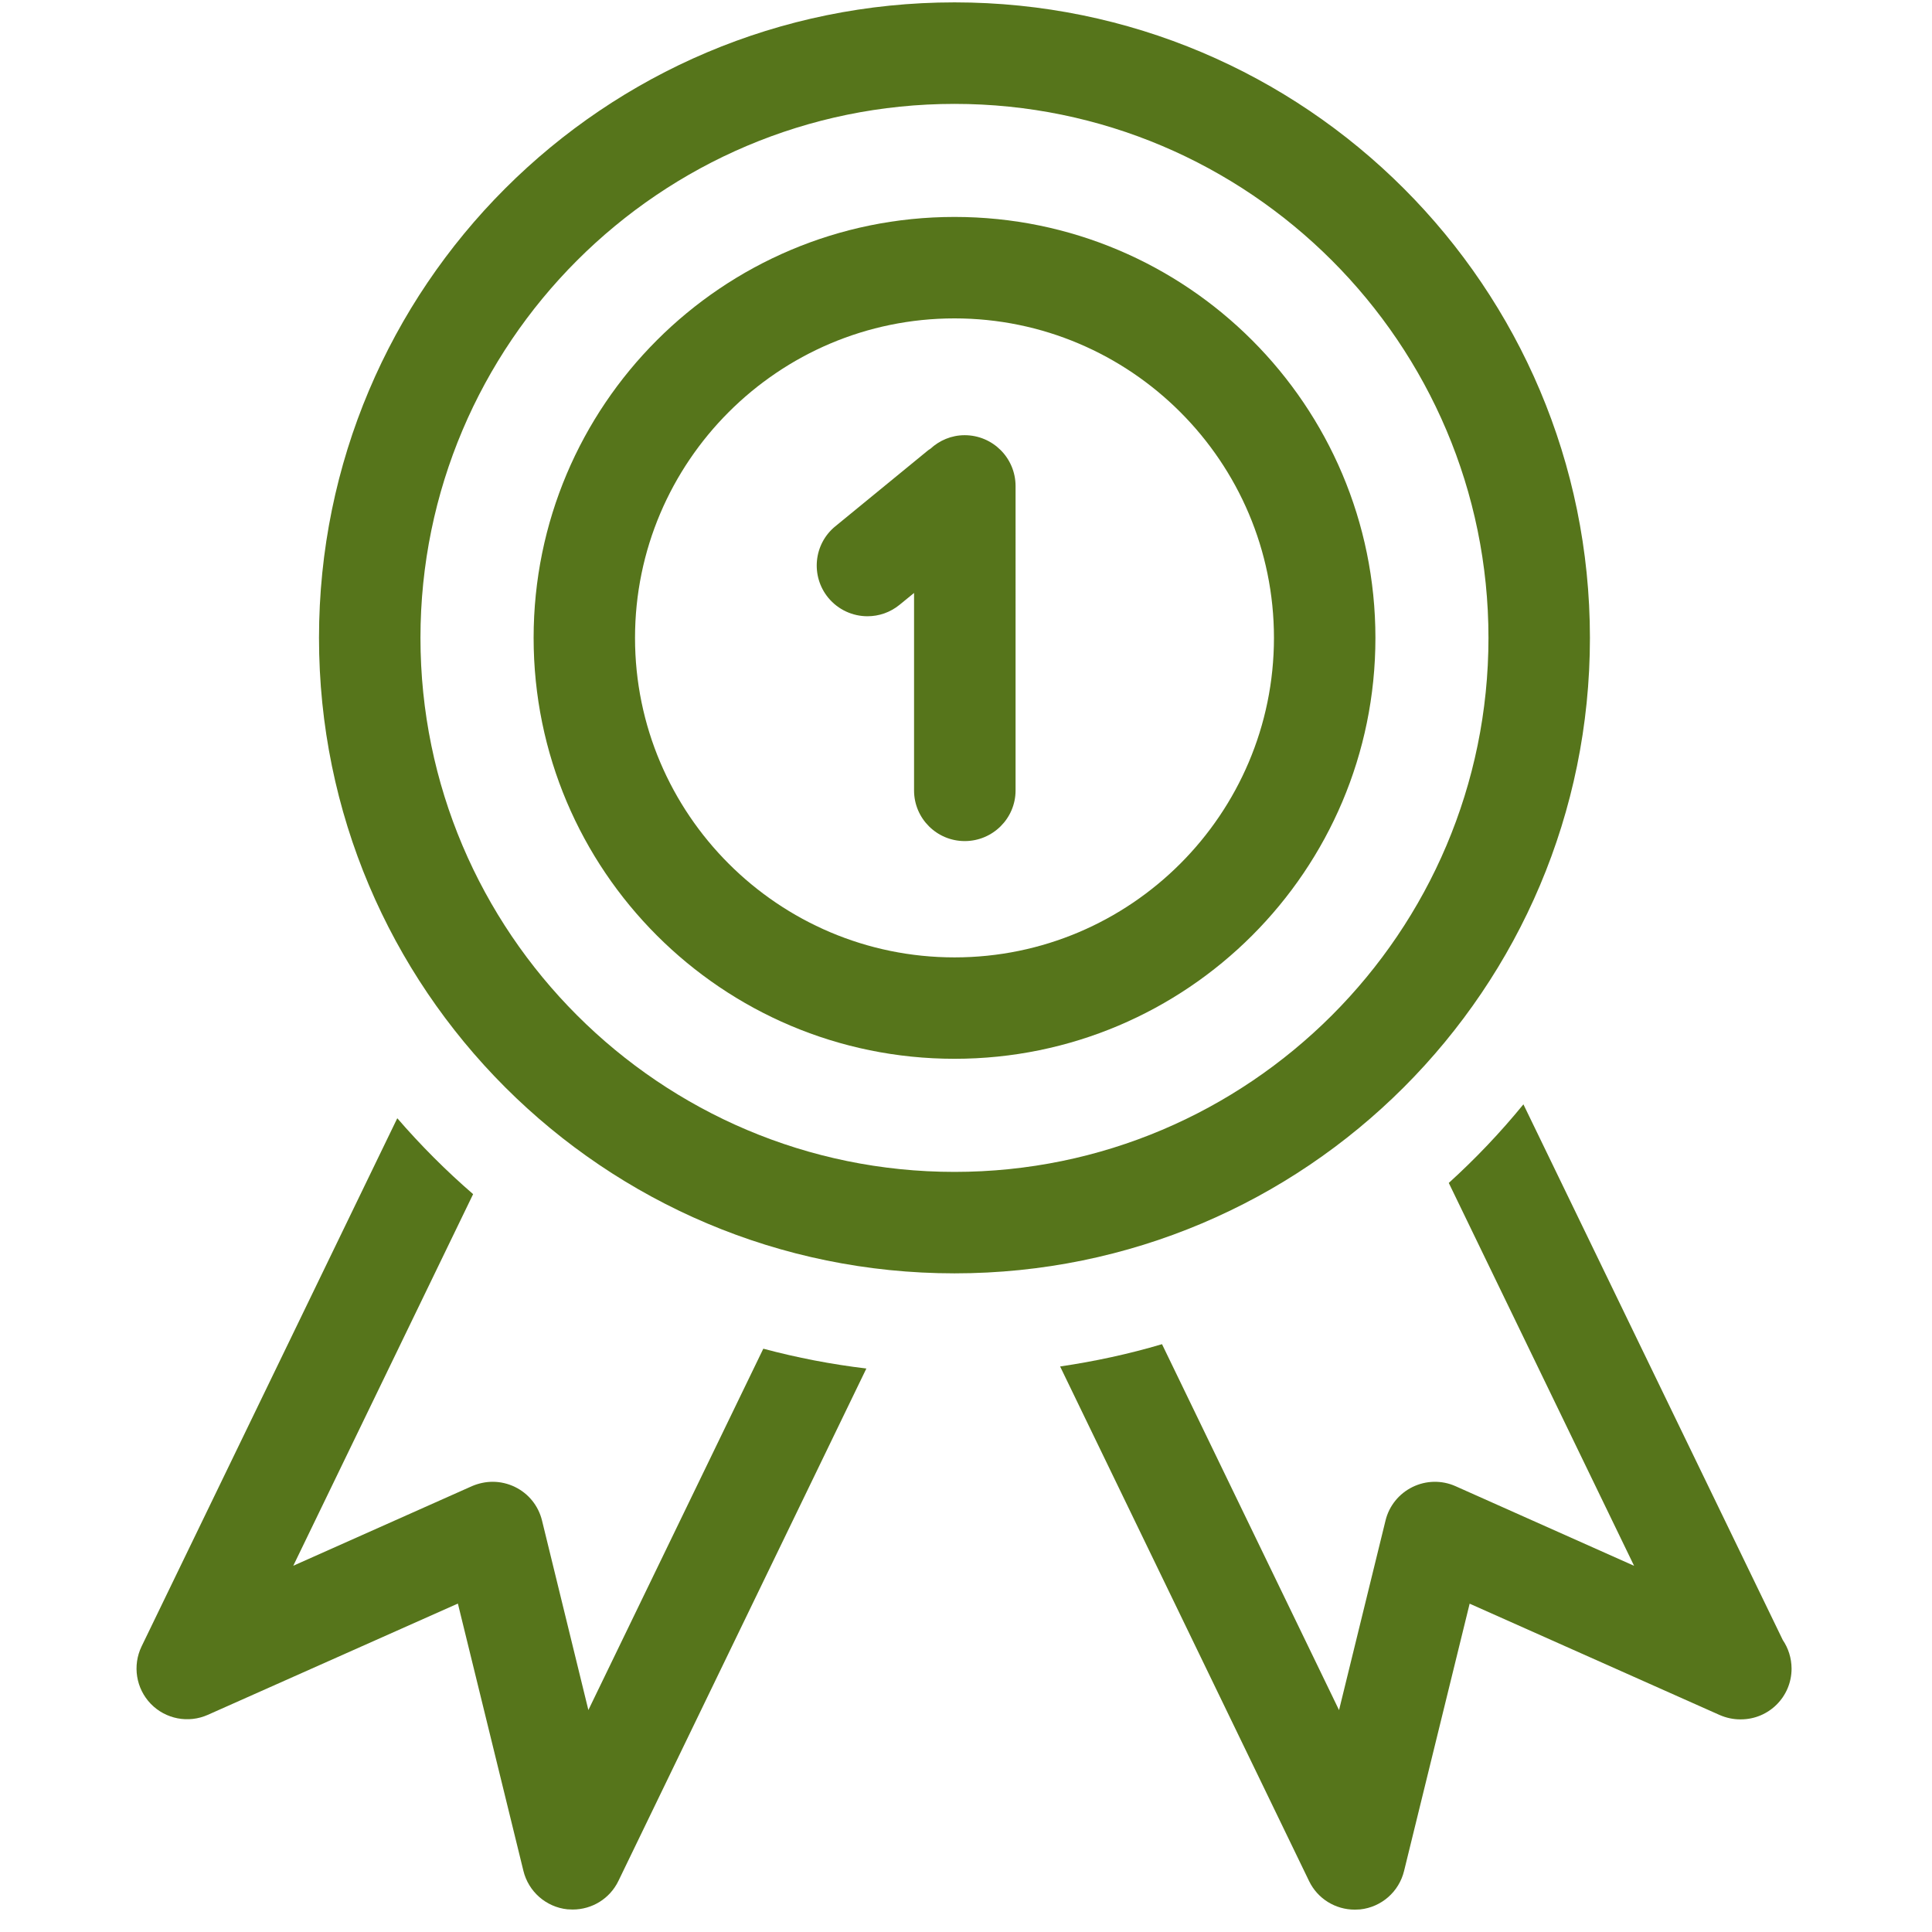
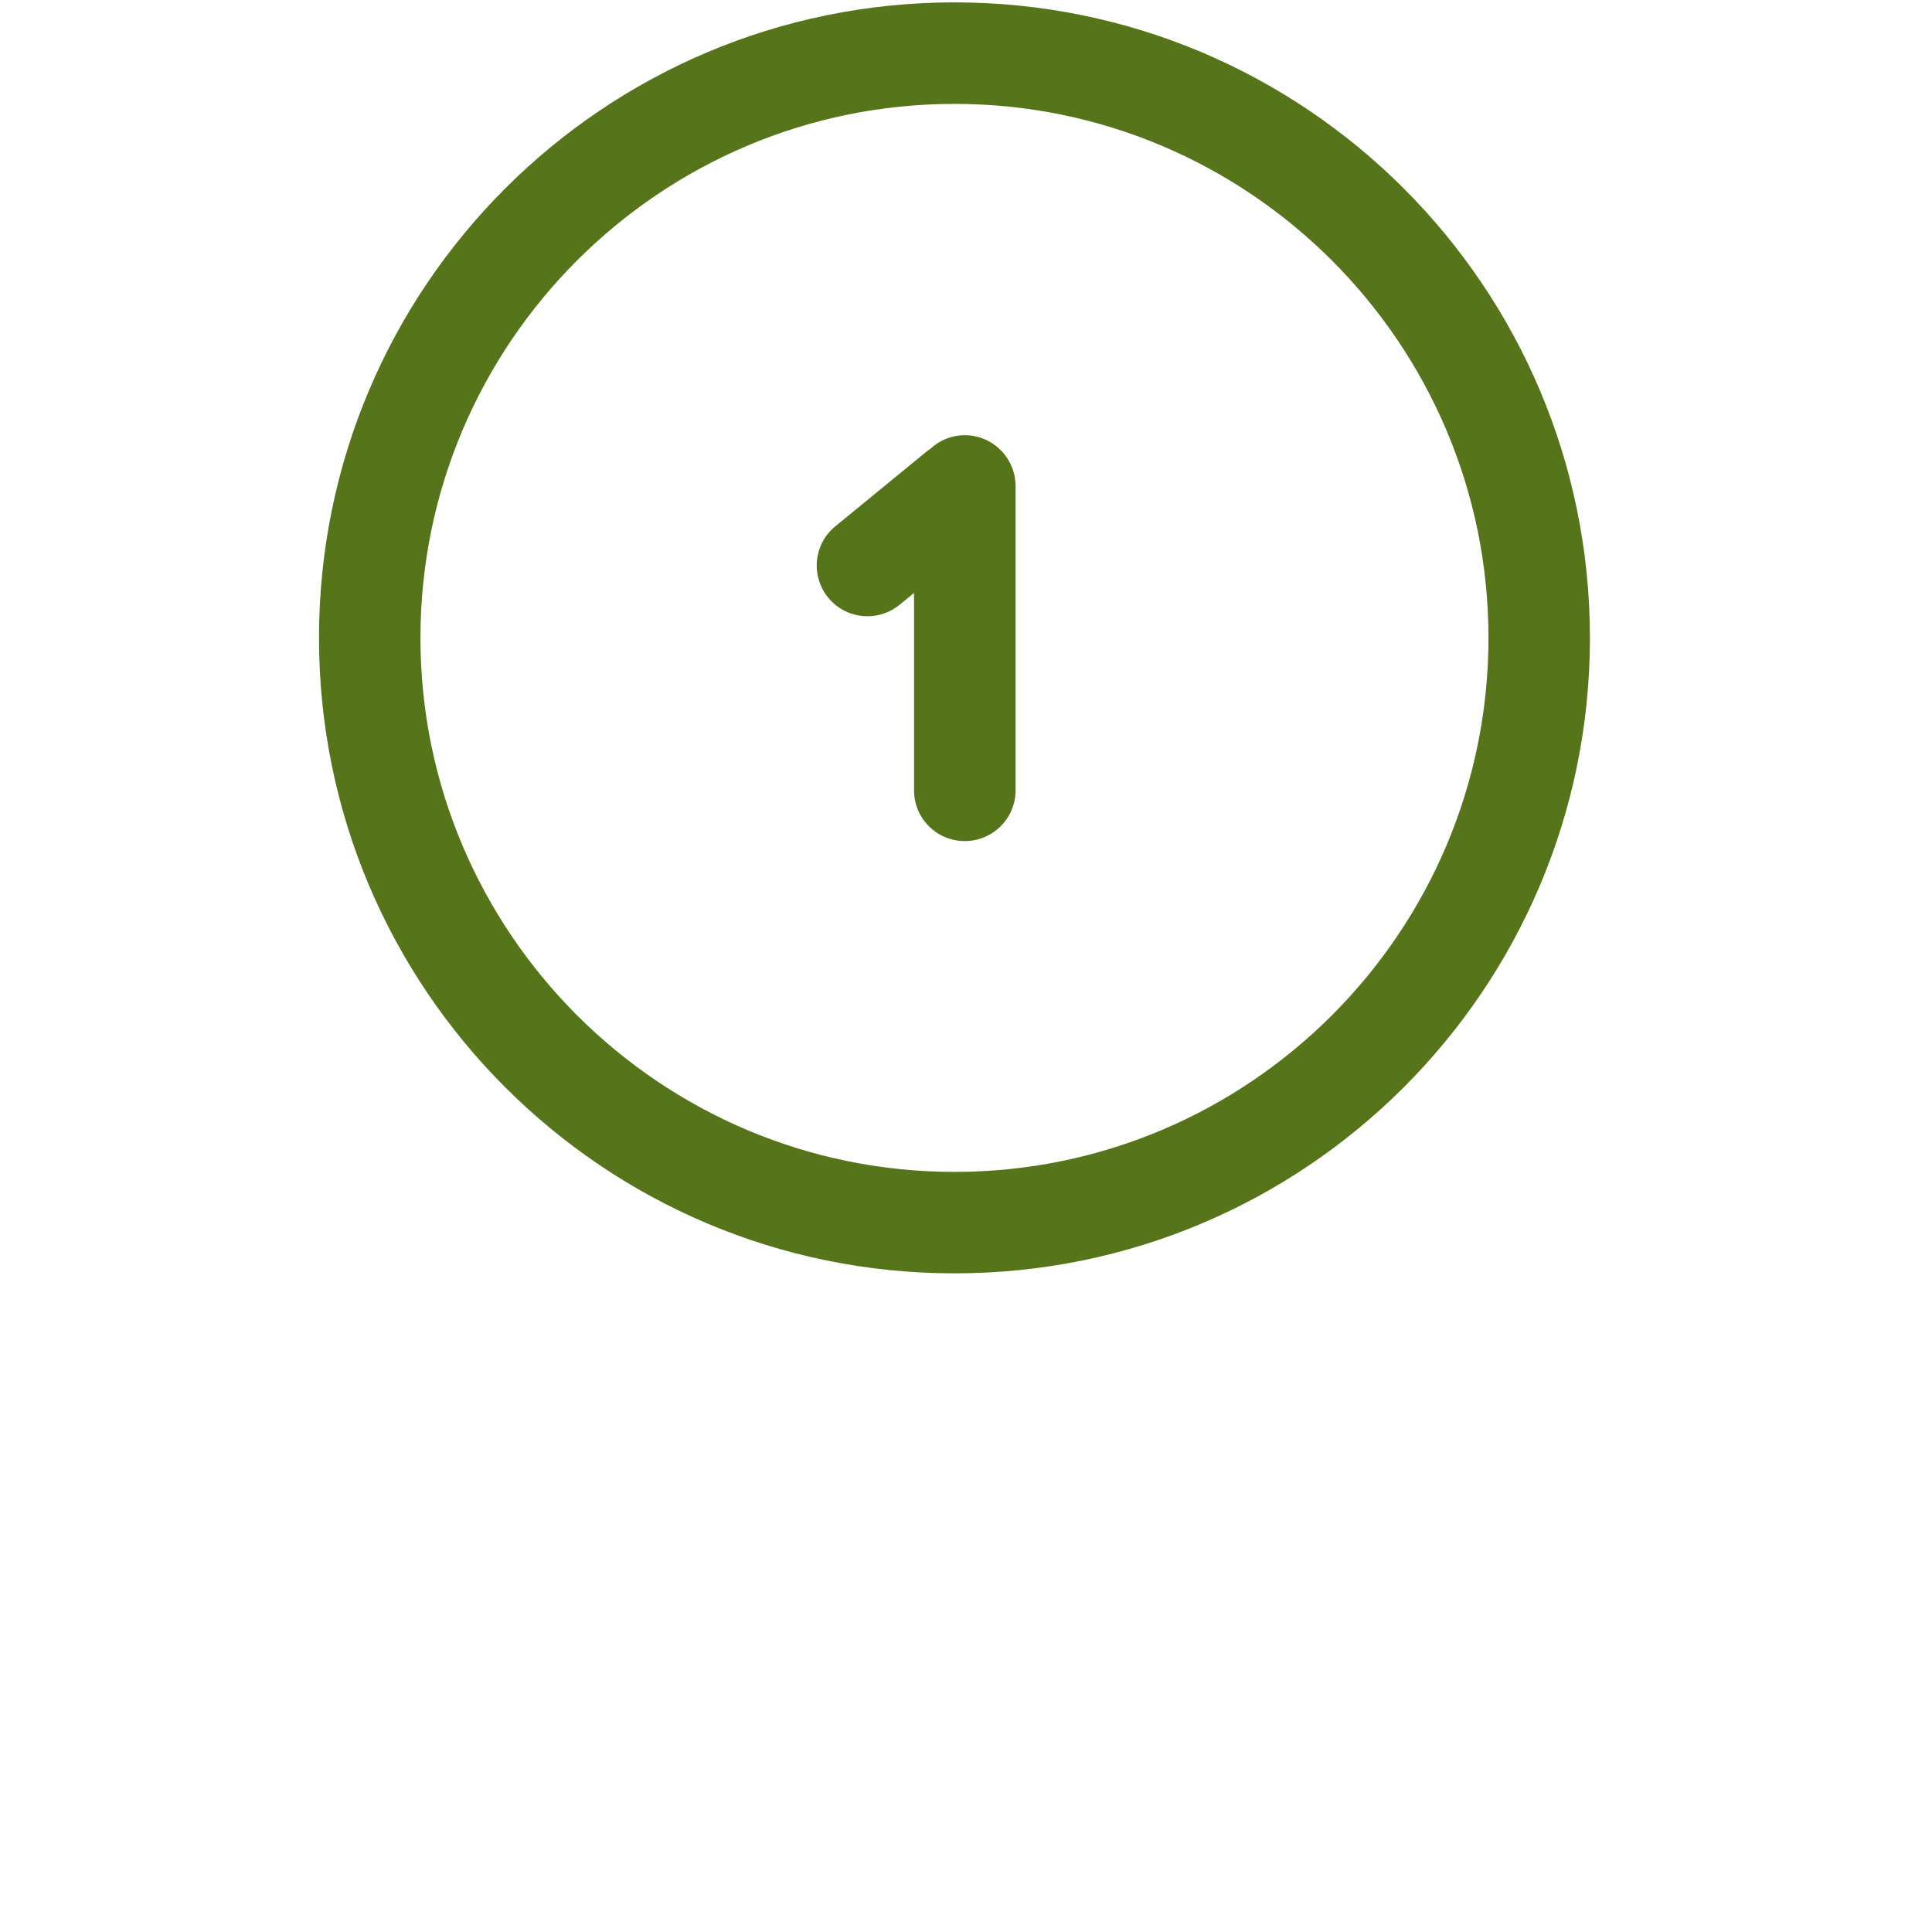
<svg xmlns="http://www.w3.org/2000/svg" version="1.1" id="Calque_1" x="0px" y="0px" width="35px" height="35px" viewBox="0 0 35 35" enable-background="new 0 0 35 35" xml:space="preserve">
  <g>
    <g>
-       <path fill="#56751B" d="M10.659,30.979l-0.84-3.434c-0.065-0.266-0.244-0.488-0.489-0.607c-0.127-0.062-0.266-0.094-0.404-0.094    c-0.127,0-0.254,0.027-0.374,0.078l-3.239,1.443l3.258-6.732c-0.491-0.424-0.95-0.885-1.374-1.375l-4.632,9.568    c-0.168,0.348-0.101,0.764,0.167,1.041C3,31.143,3.413,31.223,3.765,31.066l4.53-2.016l1.187,4.842    c0.092,0.377,0.411,0.656,0.796,0.697c0.032,0.002,0.065,0.004,0.097,0.004c0.35,0,0.673-0.197,0.828-0.518l4.492-9.283    c-0.637-0.076-1.26-0.197-1.867-0.359L10.659,30.979z" />
-       <path fill="#56751B" d="M32.297,29.711l-4.699-9.705c-0.414,0.508-0.867,0.984-1.352,1.424l3.357,6.936l-3.236-1.443    c-0.25-0.111-0.535-0.104-0.779,0.016s-0.424,0.342-0.488,0.607l-0.842,3.434l-3.207-6.629c-0.6,0.178-1.217,0.311-1.846,0.404    l4.51,9.322c0.154,0.32,0.477,0.518,0.828,0.518c0.031,0,0.064-0.002,0.096-0.004c0.387-0.041,0.705-0.32,0.797-0.697l1.188-4.842    l4.527,2.016c0.121,0.053,0.248,0.08,0.373,0.08c0.006,0,0.008,0,0.012,0c0.508,0,0.92-0.41,0.92-0.92    C32.455,30.035,32.396,29.857,32.297,29.711z" />
-     </g>
+       </g>
    <path fill="#56751B" d="M17.476,7.884c-0.241,0-0.457,0.095-0.621,0.246c-0.014,0.01-0.029,0.017-0.042,0.028l-1.681,1.377   c-0.393,0.321-0.449,0.901-0.128,1.293c0.182,0.221,0.446,0.336,0.711,0.336c0.206,0,0.411-0.068,0.582-0.208l0.262-0.214v3.578   c0,0.507,0.412,0.917,0.918,0.917c0.507,0,0.921-0.41,0.921-0.917V8.803C18.396,8.294,17.983,7.884,17.476,7.884z" />
    <g>
-       <path fill="#56751B" d="M17.292,3.93c-4.212,0-7.625,3.414-7.625,7.626c0,4.211,3.414,7.625,7.625,7.625    c4.21,0,7.625-3.414,7.625-7.625C24.916,7.344,21.502,3.93,17.292,3.93z M17.292,17.344c-3.191,0-5.788-2.596-5.788-5.788    c0-3.191,2.597-5.788,5.788-5.788c3.191,0,5.787,2.597,5.787,5.788C23.078,14.748,20.482,17.344,17.292,17.344z" />
      <path fill="#56751B" d="M17.292,0.043c-6.358,0-11.513,5.154-11.513,11.513c0,6.358,5.154,11.512,11.513,11.512    c6.359,0,11.511-5.154,11.511-11.512C28.803,5.198,23.65,0.043,17.292,0.043z M17.292,21.23c-5.335,0-9.675-4.34-9.675-9.674    c0-5.335,4.34-9.674,9.675-9.674c5.333,0,9.673,4.339,9.673,9.674C26.965,16.891,22.625,21.23,17.292,21.23z" />
    </g>
  </g>
</svg>